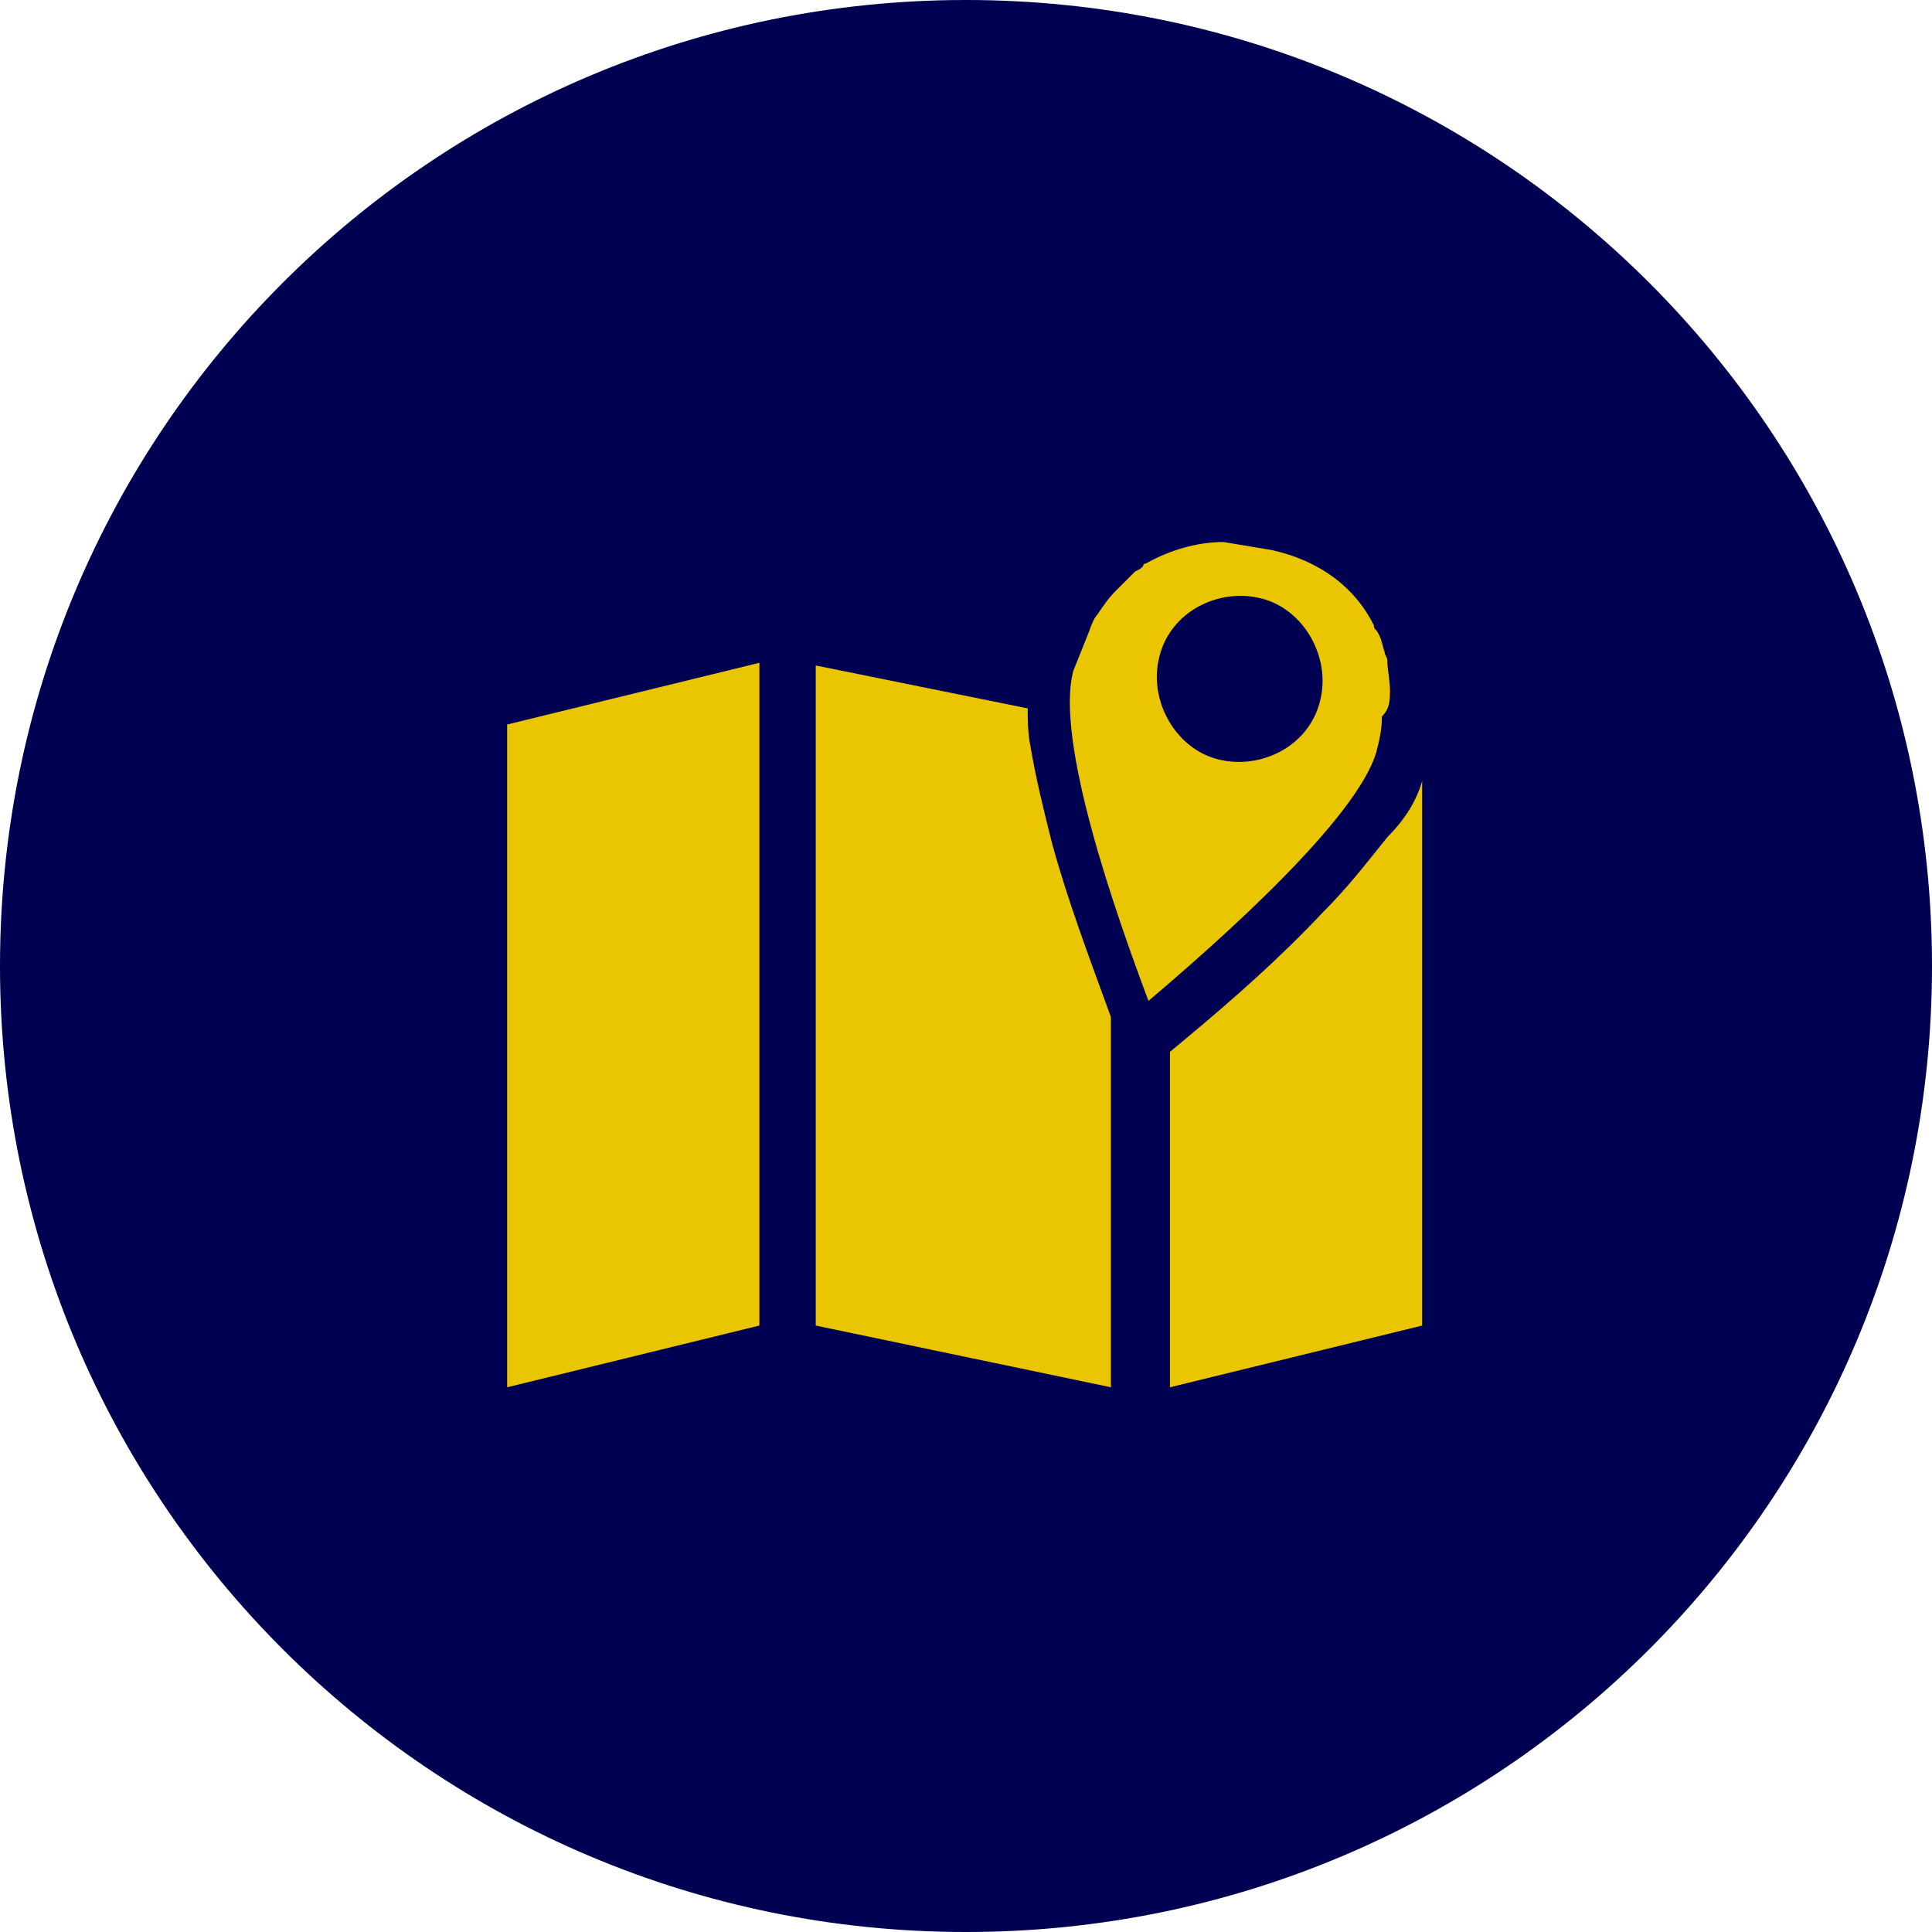
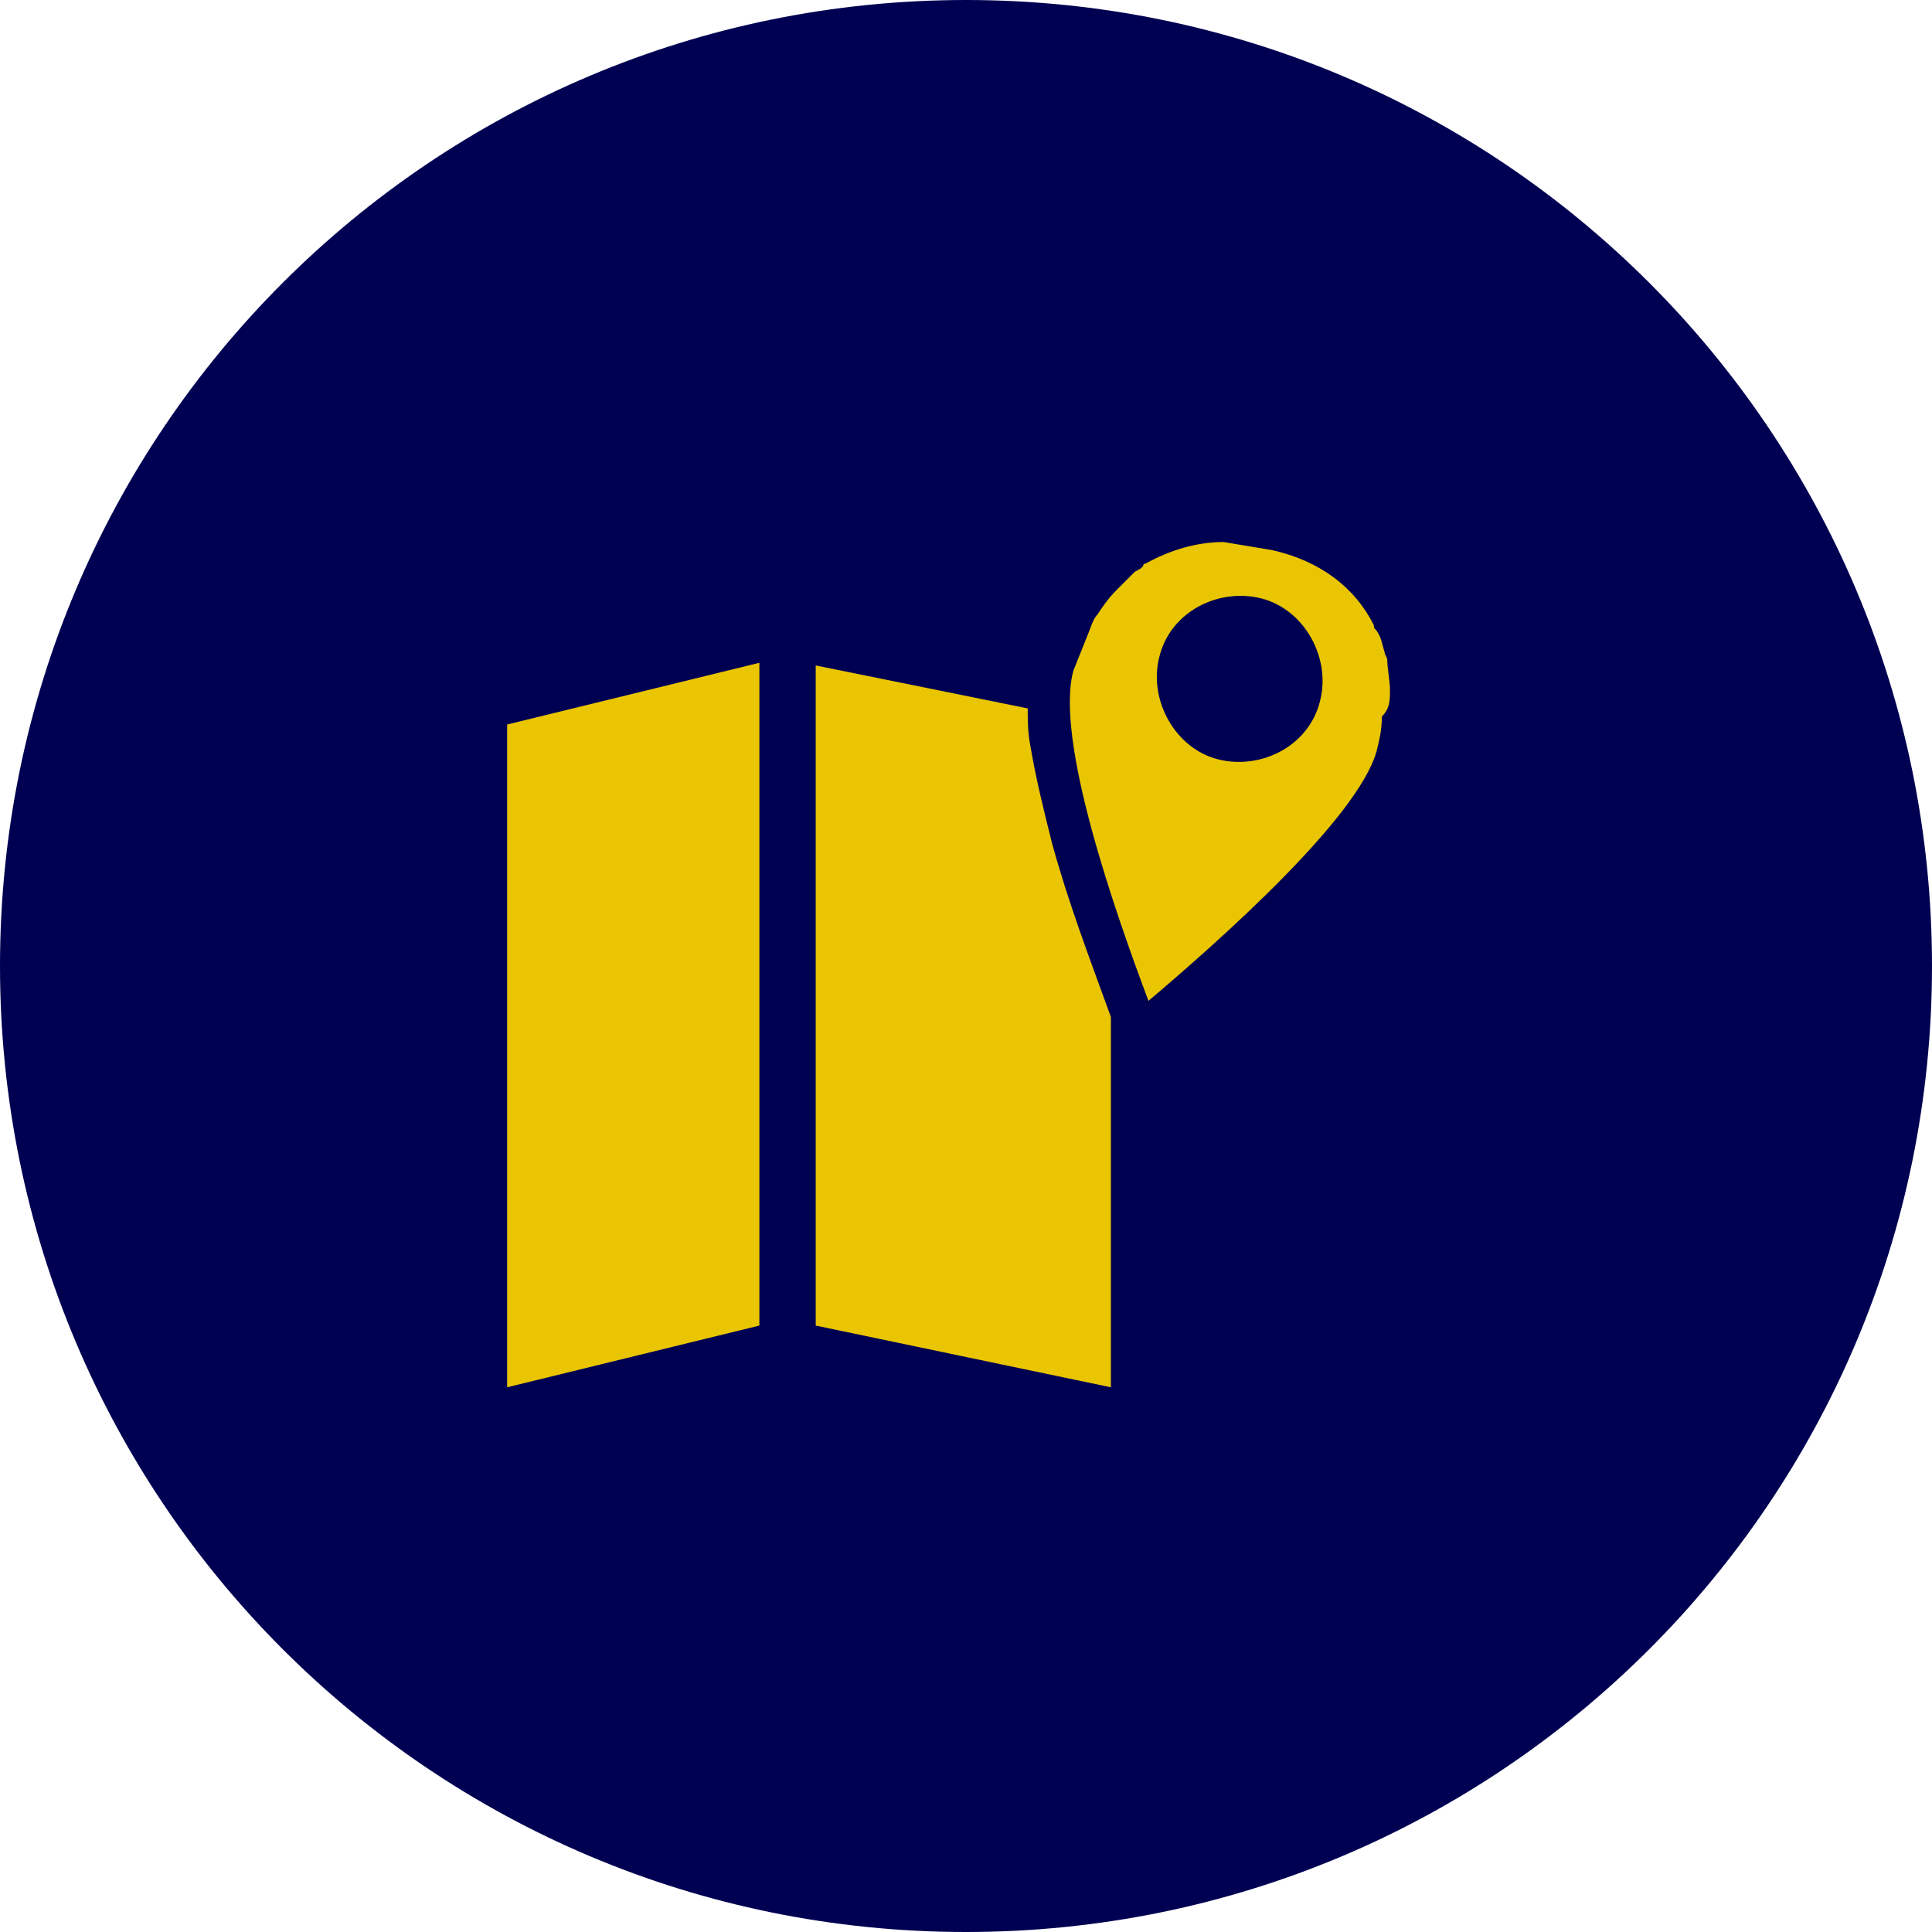
<svg xmlns="http://www.w3.org/2000/svg" version="1.1" id="Layer_1" x="0px" y="0px" viewBox="0 0 72 72" style="enable-background:new 0 0 72 72;" xml:space="preserve">
  <style type="text/css">
	.st0{fill:#000052;}
	.st1{fill:#EAC501;}
</style>
  <g id="background_00000116232922823021934670000015351539349514654383_">
    <circle class="st0" cx="36" cy="36" r="34" />
    <path class="st0" d="M36,4c17.6,0,32,14.4,32,32S53.6,68,36,68S4,53.6,4,36S18.4,4,36,4 M36,0C16.1,0,0,16.1,0,36s16.1,36,36,36   s36-16.1,36-36S55.9,0,36,0L36,0z" />
  </g>
  <g id="Offender_Map">
    <path class="st1" d="M51.8,25.7c0-0.3-0.1-0.8-0.1-1.1c0-0.1-0.1-0.2-0.1-0.3c-0.1-0.3-0.1-0.5-0.3-0.8c-0.1-0.1-0.1-0.1-0.1-0.2   c-0.7-1.4-2-2.4-3.8-2.8c-0.6-0.1-1.2-0.2-1.8-0.3c-1,0-2,0.3-2.9,0.8c0,0-0.1,0-0.1,0.1c-0.1,0.1-0.1,0.1-0.3,0.2   c-0.1,0.1-0.1,0.1-0.2,0.2c-0.1,0.1-0.1,0.1-0.2,0.2c-0.1,0.1-0.2,0.2-0.3,0.3c-0.3,0.3-0.5,0.6-0.7,0.9c-0.1,0.1-0.2,0.3-0.3,0.6   c-0.2,0.5-0.4,1-0.6,1.5c-0.7,2.6,1.6,9.1,2.8,12.3c2.6-2.2,7.8-6.8,8.5-9.3c0.1-0.4,0.2-0.8,0.2-1.3   C51.8,26.4,51.8,26.1,51.8,25.7z M49.2,26.1c-0.4,1.7-2.2,2.6-3.8,2.2c-1.6-0.4-2.6-2.2-2.2-3.8c0.4-1.7,2.2-2.6,3.8-2.2   C48.6,22.7,49.6,24.5,49.2,26.1L49.2,26.1z" />
-     <path class="st1" d="M51.7,31.2c-0.8,1-1.5,1.9-2.4,2.8c-1.6,1.7-3.3,3.2-5.1,4.7l-0.6,0.5v12.5l9.4-2.3V29.1   C52.8,29.8,52.4,30.5,51.7,31.2z" />
    <path class="st1" d="M41.4,37.9c-0.8-2.2-1.6-4.3-2.2-6.5c-0.3-1.2-0.6-2.4-0.8-3.6c-0.1-0.5-0.1-1-0.1-1.4l-7.9-1.6v24.6l11,2.3   V38.1L41.4,37.9z" />
    <polygon class="st1" points="18.9,27 18.9,51.7 28.3,49.4 28.3,24.7  " />
  </g>
</svg>